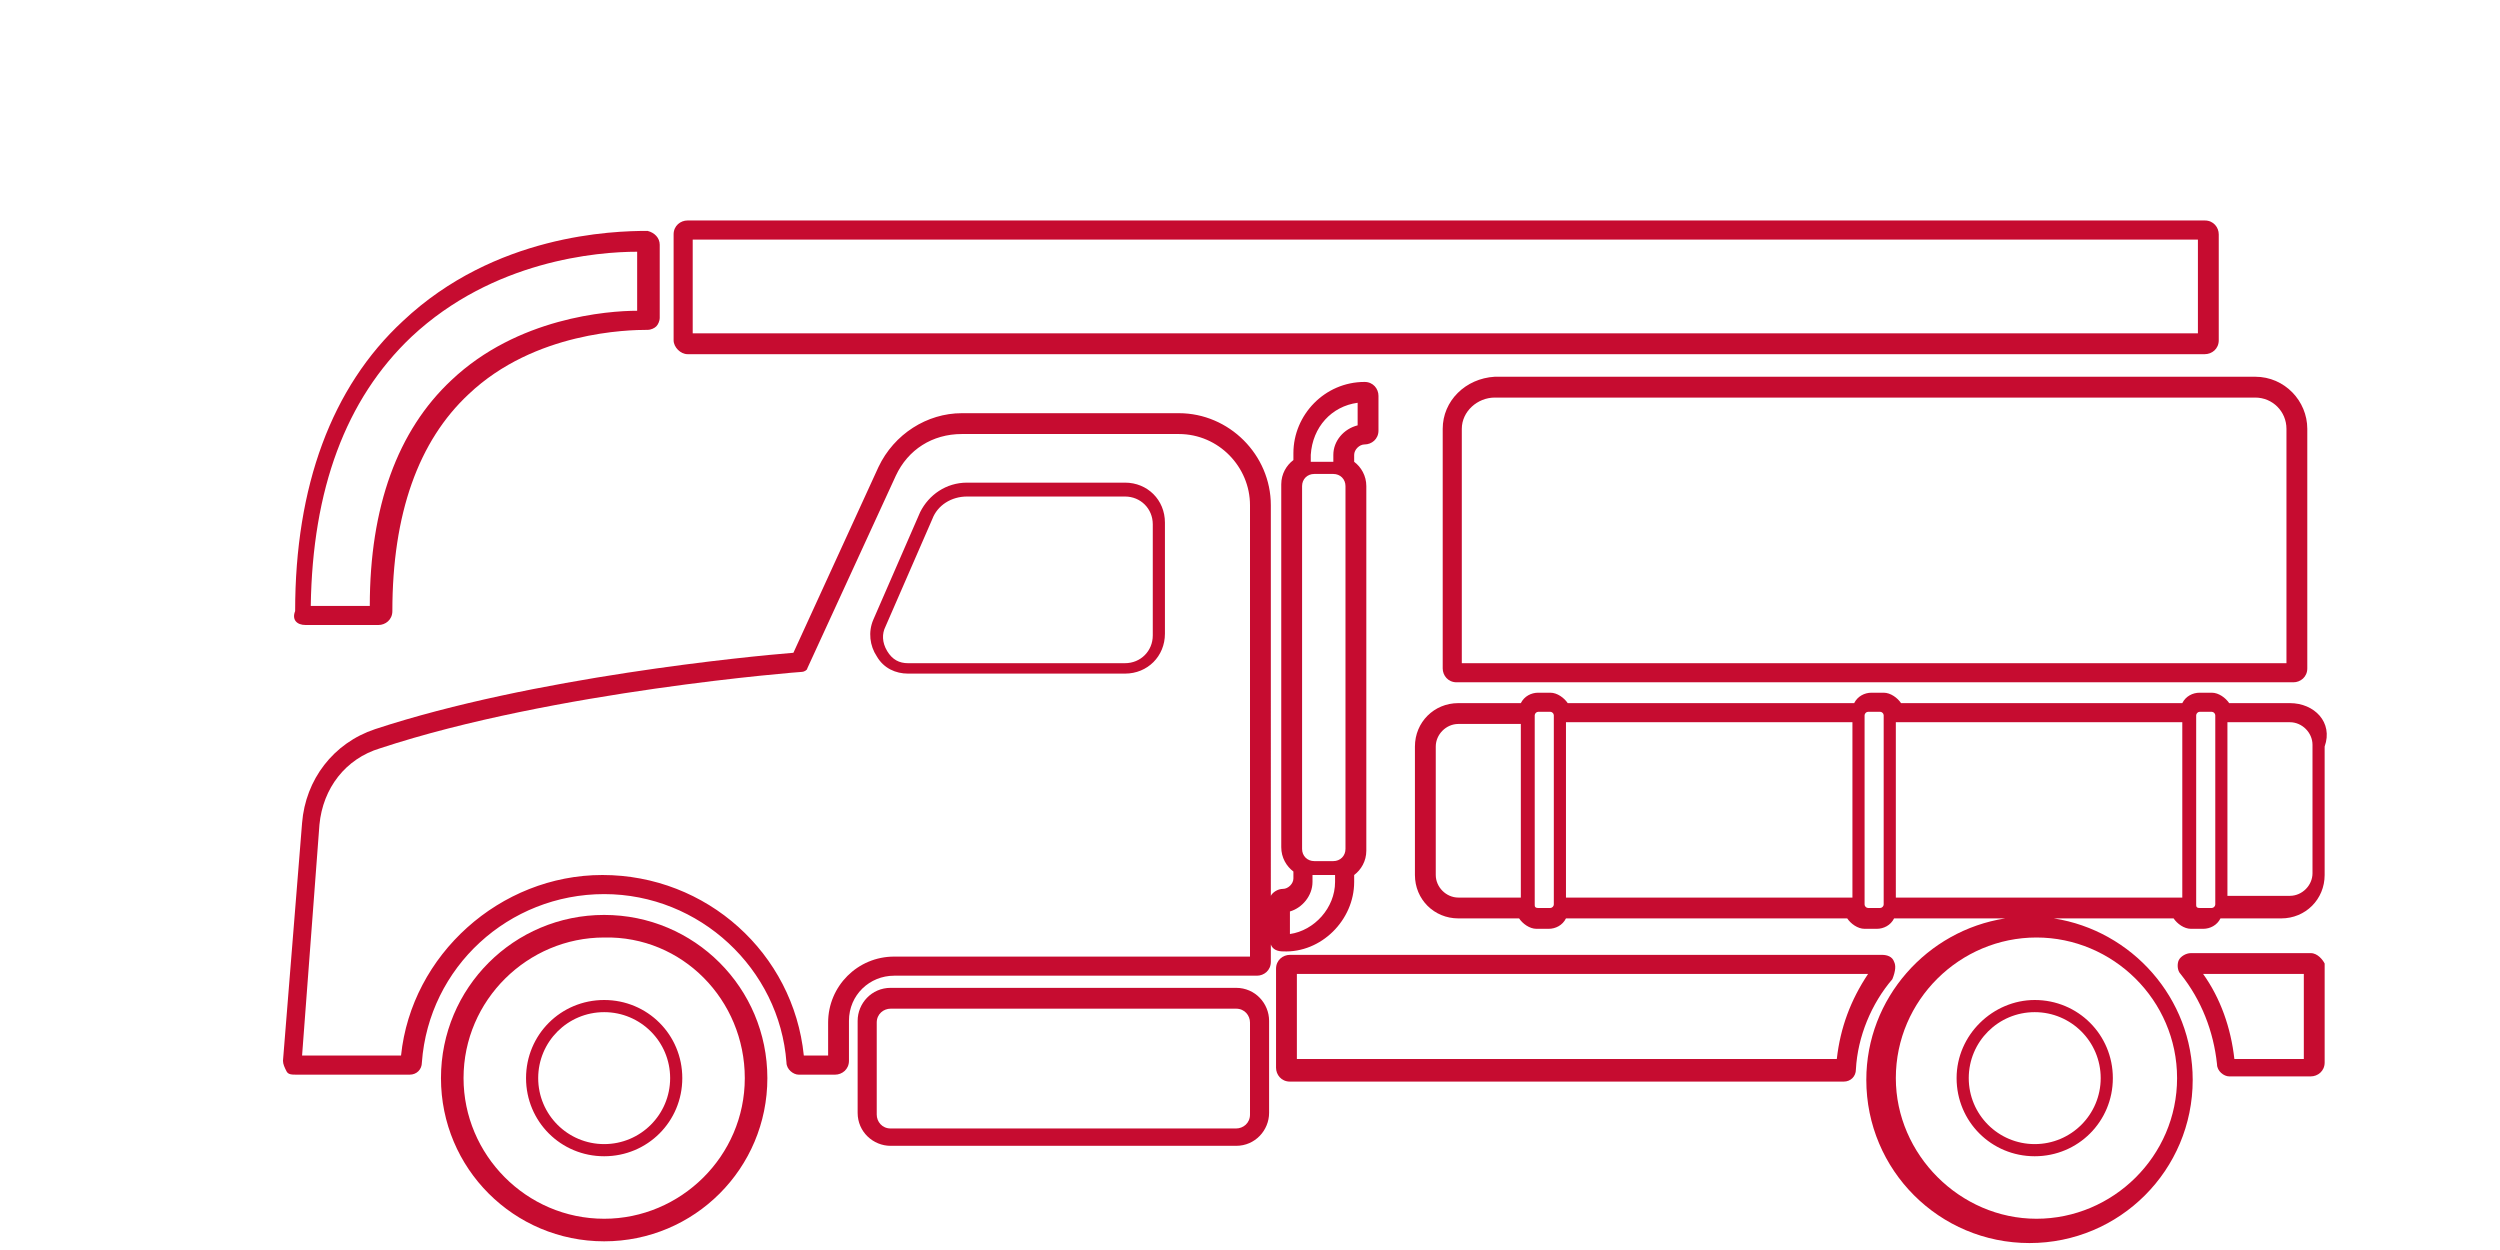
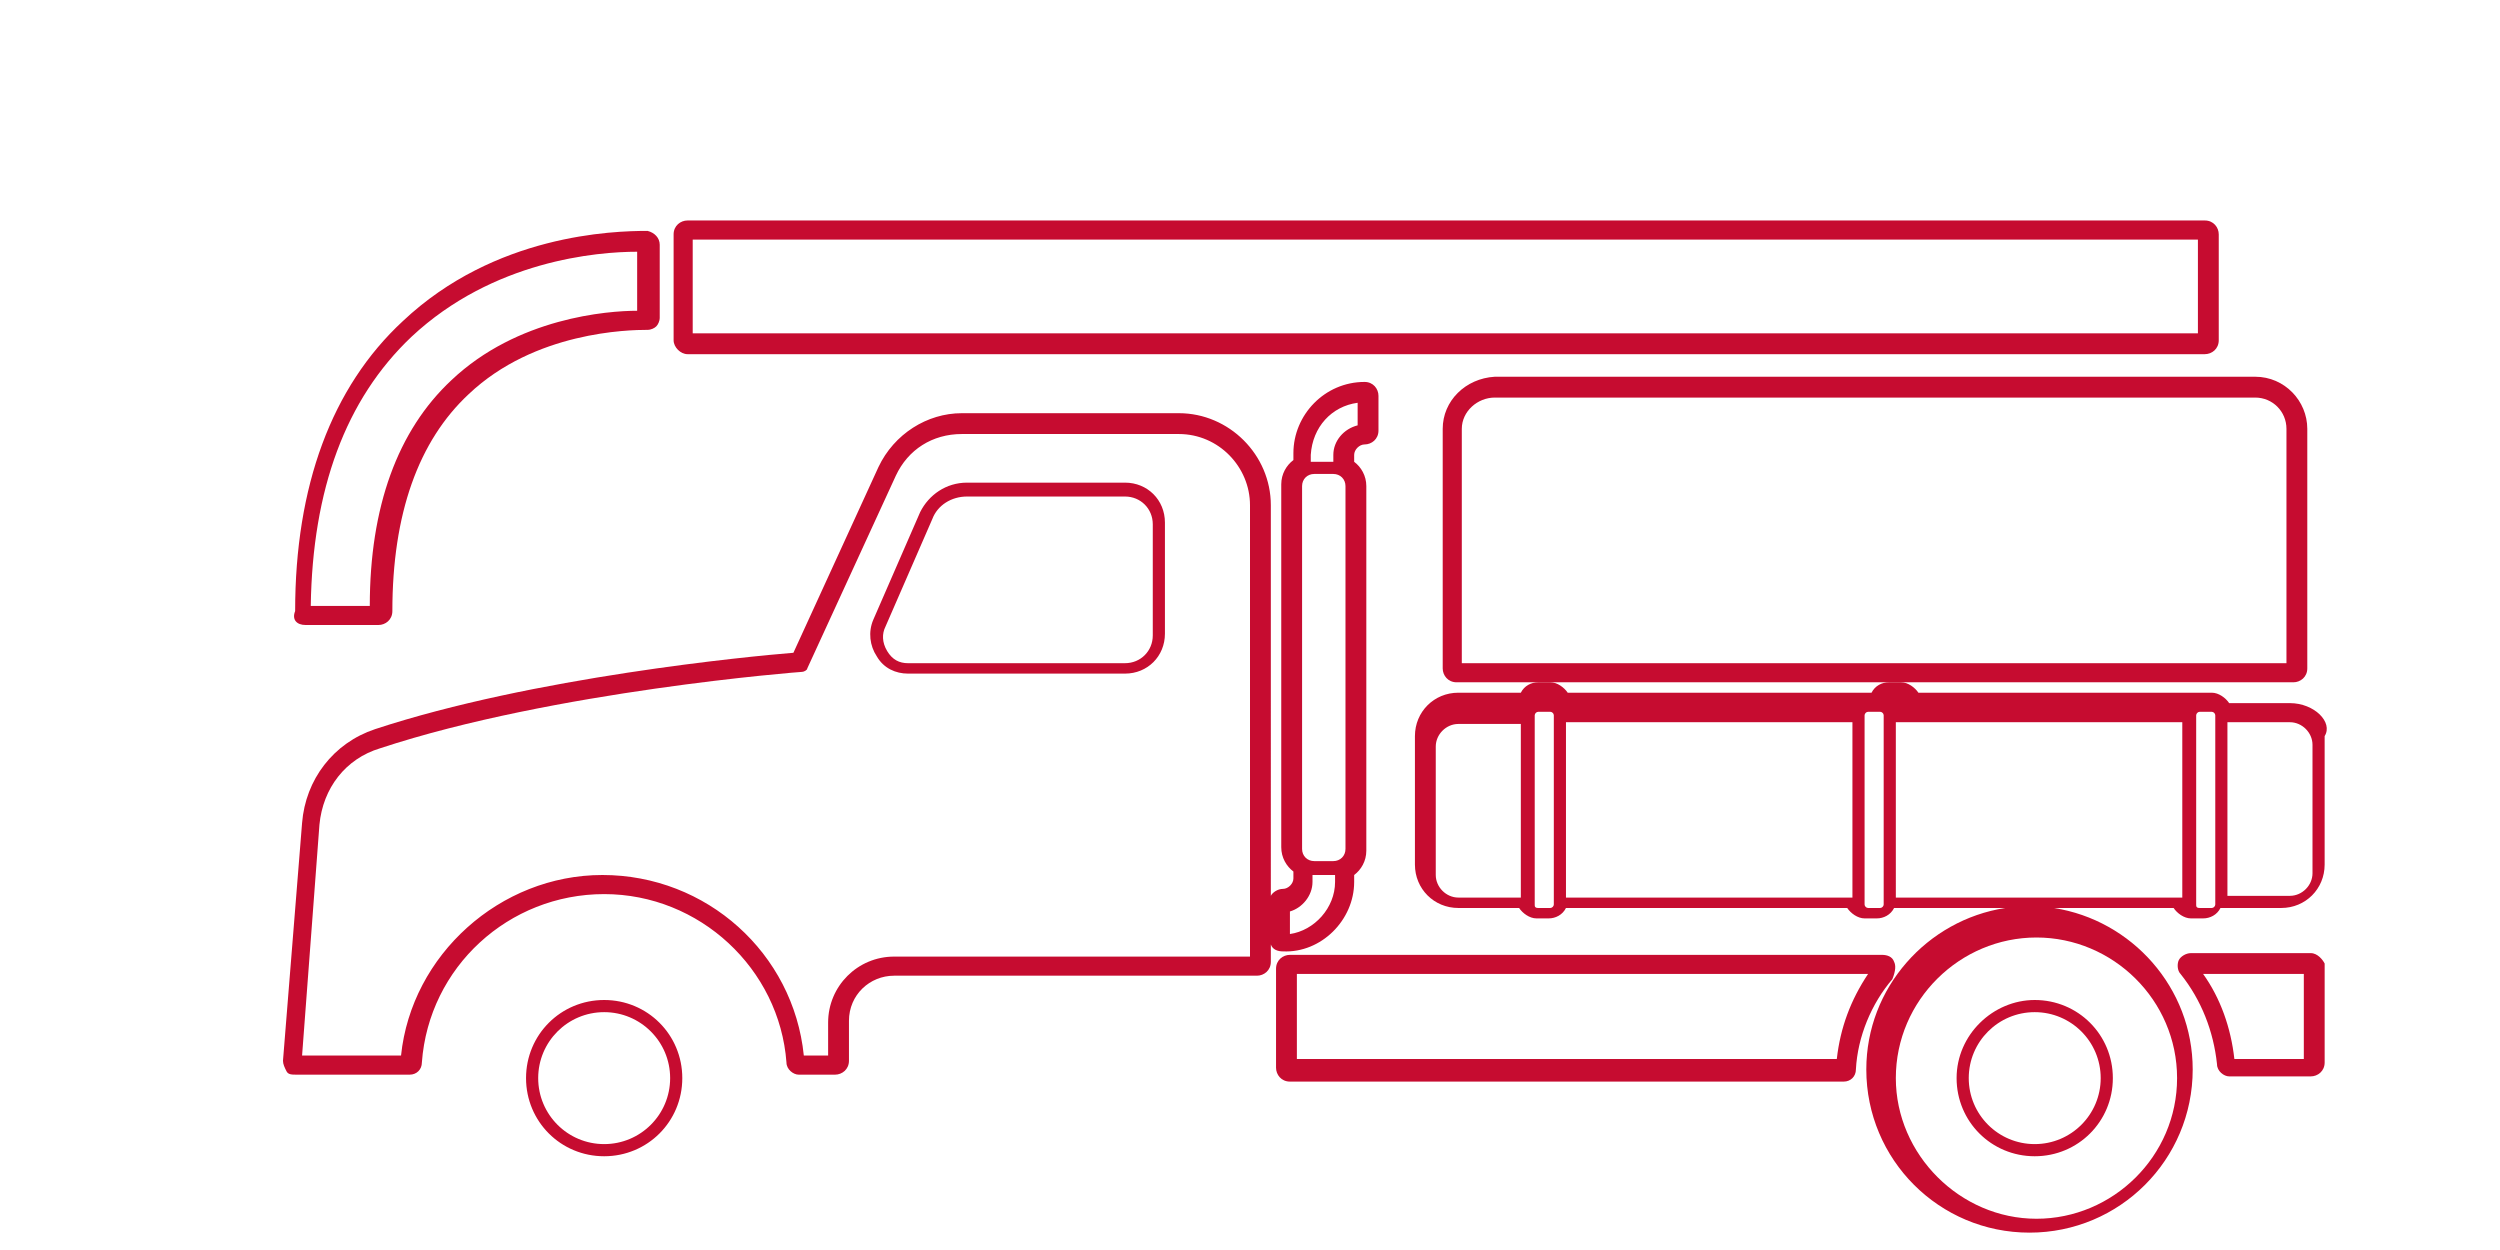
<svg xmlns="http://www.w3.org/2000/svg" version="1.1" id="Layer_1" x="0px" y="0px" viewBox="0 0 144 72" style="enable-background:new 0 0 144 72;" xml:space="preserve">
  <style type="text/css">
	.st0{fill:#C60C30;}
</style>
  <g>
    <path class="st0" d="M52.3,38.8h12.5c1.3,0,2.3-1,2.3-2.3v-6.4c0-1.3-1-2.3-2.3-2.3h-9.1c-1.2,0-2.2,0.7-2.7,1.7l-2.7,6.2   c-0.3,0.7-0.2,1.5,0.2,2.1C50.9,38.5,51.6,38.8,52.3,38.8z M51,36.1l2.7-6.2c0.3-0.8,1.1-1.3,2-1.3h9.1c0.9,0,1.6,0.7,1.6,1.6v6.4   c0,0.9-0.7,1.6-1.6,1.6H52.3c-0.5,0-0.9-0.2-1.2-0.7C50.8,37,50.8,36.5,51,36.1z" />
    <path class="st0" d="M34.8,57.6c-2.5,0-4.5,2-4.5,4.5s2,4.5,4.5,4.5s4.5-2,4.5-4.5S37.3,57.6,34.8,57.6z M34.8,65.9   c-2.1,0-3.8-1.7-3.8-3.8s1.7-3.8,3.8-3.8s3.8,1.7,3.8,3.8S36.9,65.9,34.8,65.9z" />
    <path class="st0" d="M112.7,62.1c0,2.5,2,4.5,4.5,4.5c2.5,0,4.5-2,4.5-4.5s-2-4.5-4.5-4.5C114.8,57.6,112.7,59.6,112.7,62.1z    M121,62.1c0,2.1-1.7,3.8-3.8,3.8s-3.8-1.7-3.8-3.8s1.7-3.8,3.8-3.8S121,60,121,62.1z" />
-     <path class="st0" d="M71.2,56.9H51.3c-1.1,0-1.9,0.9-1.9,1.9v5.3c0,1.1,0.9,1.9,1.9,1.9h19.9c1.1,0,1.9-0.9,1.9-1.9v-5.3   C73.1,57.8,72.3,56.9,71.2,56.9z M72,64.2c0,0.5-0.4,0.8-0.8,0.8H51.3c-0.5,0-0.8-0.4-0.8-0.8v-5.3c0-0.5,0.4-0.8,0.8-0.8h19.9   c0.5,0,0.8,0.4,0.8,0.8V64.2z" />
    <path class="st0" d="M83.1,24.7v13.8c0,0.4,0.3,0.8,0.8,0.8h48.2c0.4,0,0.8-0.3,0.8-0.8V24.7c0-1.6-1.3-3-3-3H86.1   C84.4,21.8,83.1,23.1,83.1,24.7z M86.1,22.9h43.8c1,0,1.8,0.8,1.8,1.8v13.5H84.2V24.7C84.2,23.7,85.1,22.9,86.1,22.9z" />
-     <path class="st0" d="M131.9,40.5h-3.5c-0.2-0.3-0.6-0.6-1-0.6h-0.7c-0.4,0-0.8,0.2-1,0.6h-16.2c-0.2-0.3-0.6-0.6-1-0.6h-0.7   c-0.4,0-0.8,0.2-1,0.6H90.3c-0.2-0.3-0.6-0.6-1-0.6h-0.7c-0.4,0-0.8,0.2-1,0.6H84c-1.4,0-2.5,1.1-2.5,2.5v7.4   c0,1.4,1.1,2.5,2.5,2.5h3.5c0.2,0.3,0.6,0.6,1,0.6h0.7c0.4,0,0.8-0.2,1-0.6h16.2c0.2,0.3,0.6,0.6,1,0.6h0.7c0.4,0,0.8-0.2,1-0.6   h6.4c-4.5,0.7-8,4.6-8,9.3c0,5.2,4.2,9.4,9.4,9.4s9.4-4.2,9.4-9.4c0-4.7-3.5-8.6-8-9.3h6.9c0.2,0.3,0.6,0.6,1,0.6h0.7   c0.4,0,0.8-0.2,1-0.6h3.5c1.4,0,2.5-1.1,2.5-2.5v-7.4C134.4,41.6,133.3,40.5,131.9,40.5z M133.2,42.9v7.4c0,0.7-0.6,1.3-1.3,1.3   h-3.6V41.6h3.6C132.6,41.6,133.2,42.2,133.2,42.9z M126.5,52.1L126.5,52.1V41.2v0c0-0.1,0.1-0.2,0.2-0.2h0.7c0.1,0,0.2,0.1,0.2,0.2   v0v10.9v0c0,0.1-0.1,0.2-0.2,0.2h-0.7C126.5,52.3,126.5,52.2,126.5,52.1z M125.7,41.6v10.1h-16.5V41.6H125.7z M108.5,41.2   L108.5,41.2v10.9v0c0,0.1-0.1,0.2-0.2,0.2h-0.7c-0.1,0-0.2-0.1-0.2-0.2v0V41.2v0c0-0.1,0.1-0.2,0.2-0.2h0.7   C108.4,41,108.5,41.1,108.5,41.2z M106.7,41.6v10.1H90.2V41.6H106.7z M88.4,52.1L88.4,52.1V41.2v0c0-0.1,0.1-0.2,0.2-0.2h0.7   c0.1,0,0.2,0.1,0.2,0.2v0v10.9v0c0,0.1-0.1,0.2-0.2,0.2h-0.7C88.4,52.3,88.4,52.2,88.4,52.1z M87.6,41.6v10.1H84   c-0.7,0-1.3-0.6-1.3-1.3v-7.4c0-0.7,0.6-1.3,1.3-1.3H87.6z M125.4,62.1c0,4.5-3.7,8.1-8.1,8.1s-8.1-3.7-8.1-8.1   c0-4.5,3.7-8.1,8.1-8.1S125.4,57.6,125.4,62.1z" />
+     <path class="st0" d="M131.9,40.5h-3.5c-0.2-0.3-0.6-0.6-1-0.6h-0.7h-16.2c-0.2-0.3-0.6-0.6-1-0.6h-0.7   c-0.4,0-0.8,0.2-1,0.6H90.3c-0.2-0.3-0.6-0.6-1-0.6h-0.7c-0.4,0-0.8,0.2-1,0.6H84c-1.4,0-2.5,1.1-2.5,2.5v7.4   c0,1.4,1.1,2.5,2.5,2.5h3.5c0.2,0.3,0.6,0.6,1,0.6h0.7c0.4,0,0.8-0.2,1-0.6h16.2c0.2,0.3,0.6,0.6,1,0.6h0.7c0.4,0,0.8-0.2,1-0.6   h6.4c-4.5,0.7-8,4.6-8,9.3c0,5.2,4.2,9.4,9.4,9.4s9.4-4.2,9.4-9.4c0-4.7-3.5-8.6-8-9.3h6.9c0.2,0.3,0.6,0.6,1,0.6h0.7   c0.4,0,0.8-0.2,1-0.6h3.5c1.4,0,2.5-1.1,2.5-2.5v-7.4C134.4,41.6,133.3,40.5,131.9,40.5z M133.2,42.9v7.4c0,0.7-0.6,1.3-1.3,1.3   h-3.6V41.6h3.6C132.6,41.6,133.2,42.2,133.2,42.9z M126.5,52.1L126.5,52.1V41.2v0c0-0.1,0.1-0.2,0.2-0.2h0.7c0.1,0,0.2,0.1,0.2,0.2   v0v10.9v0c0,0.1-0.1,0.2-0.2,0.2h-0.7C126.5,52.3,126.5,52.2,126.5,52.1z M125.7,41.6v10.1h-16.5V41.6H125.7z M108.5,41.2   L108.5,41.2v10.9v0c0,0.1-0.1,0.2-0.2,0.2h-0.7c-0.1,0-0.2-0.1-0.2-0.2v0V41.2v0c0-0.1,0.1-0.2,0.2-0.2h0.7   C108.4,41,108.5,41.1,108.5,41.2z M106.7,41.6v10.1H90.2V41.6H106.7z M88.4,52.1L88.4,52.1V41.2v0c0-0.1,0.1-0.2,0.2-0.2h0.7   c0.1,0,0.2,0.1,0.2,0.2v0v10.9v0c0,0.1-0.1,0.2-0.2,0.2h-0.7C88.4,52.3,88.4,52.2,88.4,52.1z M87.6,41.6v10.1H84   c-0.7,0-1.3-0.6-1.3-1.3v-7.4c0-0.7,0.6-1.3,1.3-1.3H87.6z M125.4,62.1c0,4.5-3.7,8.1-8.1,8.1s-8.1-3.7-8.1-8.1   c0-4.5,3.7-8.1,8.1-8.1S125.4,57.6,125.4,62.1z" />
    <path class="st0" d="M39.6,20.4H127c0.4,0,0.8-0.3,0.8-0.8v-6.1c0-0.4-0.3-0.8-0.8-0.8H39.6c-0.4,0-0.8,0.3-0.8,0.8v6.1   C38.8,20,39.2,20.4,39.6,20.4z M39.9,19.2v-5.4h86.7v5.4H39.9z" />
    <path class="st0" d="M17.6,36h4.2c0.4,0,0.8-0.3,0.8-0.8c0-5.6,1.5-9.8,4.4-12.5c3.8-3.6,9.2-3.7,10.3-3.7c0.2,0,0.4-0.1,0.5-0.2   c0.1-0.1,0.2-0.3,0.2-0.5v-4.2c0-0.4-0.3-0.7-0.7-0.8c-2,0-8.8,0.2-14.1,5.2c-4.1,3.8-6.2,9.5-6.2,16.7C16.8,35.7,17.1,36,17.6,36z    M17.9,34.9c0.1-6.7,2-11.9,5.8-15.5c4.7-4.4,10.7-4.9,13-4.9v3.4c-1.7,0-6.9,0.4-10.7,4c-3.1,2.9-4.7,7.3-4.7,13H17.9z" />
-     <path class="st0" d="M34.8,52.7c-5.2,0-9.4,4.2-9.4,9.4s4.2,9.4,9.4,9.4s9.4-4.2,9.4-9.4S40,52.7,34.8,52.7z M42.9,62.1   c0,4.5-3.7,8.1-8.1,8.1c-4.5,0-8.1-3.7-8.1-8.1c0-4.5,3.7-8.1,8.1-8.1C39.3,53.9,42.9,57.6,42.9,62.1z" />
    <path class="st0" d="M109.1,55.4c-0.1-0.3-0.4-0.4-0.7-0.4H74.3c-0.4,0-0.8,0.3-0.8,0.8v5.7c0,0.4,0.3,0.8,0.8,0.8h31.9   c0.4,0,0.7-0.3,0.7-0.7c0.1-1.9,0.9-3.8,2.1-5.2C109.2,55.9,109.2,55.6,109.1,55.4z M107.6,56.1c-1,1.5-1.6,3.1-1.8,4.9H74.7v-4.9   H107.6z" />
    <path class="st0" d="M133.1,54.9h-6.9c-0.3,0-0.6,0.2-0.7,0.4s-0.1,0.6,0.1,0.8c1.2,1.5,1.9,3.3,2.1,5.2c0,0.4,0.4,0.7,0.7,0.7h4.7   c0.4,0,0.8-0.3,0.8-0.8v-5.7C133.8,55.3,133.5,54.9,133.1,54.9z M132.7,56.1V61h-4c-0.2-1.8-0.8-3.5-1.8-4.9H132.7z" />
    <path class="st0" d="M78,50.8v-0.4c0.4-0.3,0.7-0.8,0.7-1.4V28c0-0.6-0.3-1.1-0.7-1.4v-0.4c0-0.3,0.3-0.6,0.6-0.6   c0.4,0,0.8-0.3,0.8-0.8v-2c0-0.4-0.3-0.8-0.8-0.8c-2.3,0-4.1,1.9-4.1,4.1v0.4c-0.4,0.3-0.7,0.8-0.7,1.4v20.9c0,0.6,0.3,1.1,0.7,1.4   v0.4c0,0.3-0.3,0.6-0.6,0.6c-0.3,0-0.6,0.2-0.7,0.4V29.1c0-2.9-2.4-5.3-5.3-5.3H55.4c-2,0-3.9,1.2-4.8,3.1l-4.9,10.7   c-2.5,0.2-15,1.4-24.1,4.4c-2.4,0.8-4,2.9-4.2,5.4l-1.1,13.7c0,0.2,0.1,0.4,0.2,0.6c0.1,0.2,0.3,0.2,0.6,0.2h6.5   c0.4,0,0.7-0.3,0.7-0.7c0.4-5.5,5-9.7,10.5-9.7s10.1,4.3,10.5,9.7c0,0.4,0.4,0.7,0.7,0.7h2.1c0.4,0,0.8-0.3,0.8-0.8v-2.3   c0-1.5,1.2-2.6,2.6-2.6h20.9c0.4,0,0.8-0.3,0.8-0.8v-1c0.1,0.3,0.4,0.4,0.7,0.4C76.1,54.9,78,53,78,50.8z M17.4,60.8l1-13.3   c0.2-2.1,1.5-3.8,3.5-4.4c10-3.3,24.2-4.4,24.3-4.4c0.1,0,0.3-0.1,0.3-0.2l5.1-11.1c0.7-1.5,2.1-2.4,3.8-2.4h12.5   c2.3,0,4.1,1.9,4.1,4.1v26H51.5c-2.1,0-3.8,1.7-3.8,3.8v1.9h-1.4c-0.6-5.9-5.6-10.4-11.6-10.4c-5.9,0-11,4.6-11.6,10.4H17.4z    M77.5,48.9c0,0.4-0.3,0.7-0.7,0.7h-1.1c-0.4,0-0.7-0.3-0.7-0.7V28c0-0.4,0.3-0.7,0.7-0.7h1.1c0.4,0,0.7,0.3,0.7,0.7V48.9z    M78.2,23.2v1.3c-0.8,0.2-1.4,0.9-1.4,1.7v0.4h-0.1h-1.1h-0.1v-0.4C75.6,24.6,76.7,23.4,78.2,23.2z M75.6,50.8v-0.4h0.1h1.1h0.1   v0.4c0,1.5-1.2,2.8-2.6,3v-1.3C75,52.3,75.6,51.6,75.6,50.8z" />
  </g>
</svg>